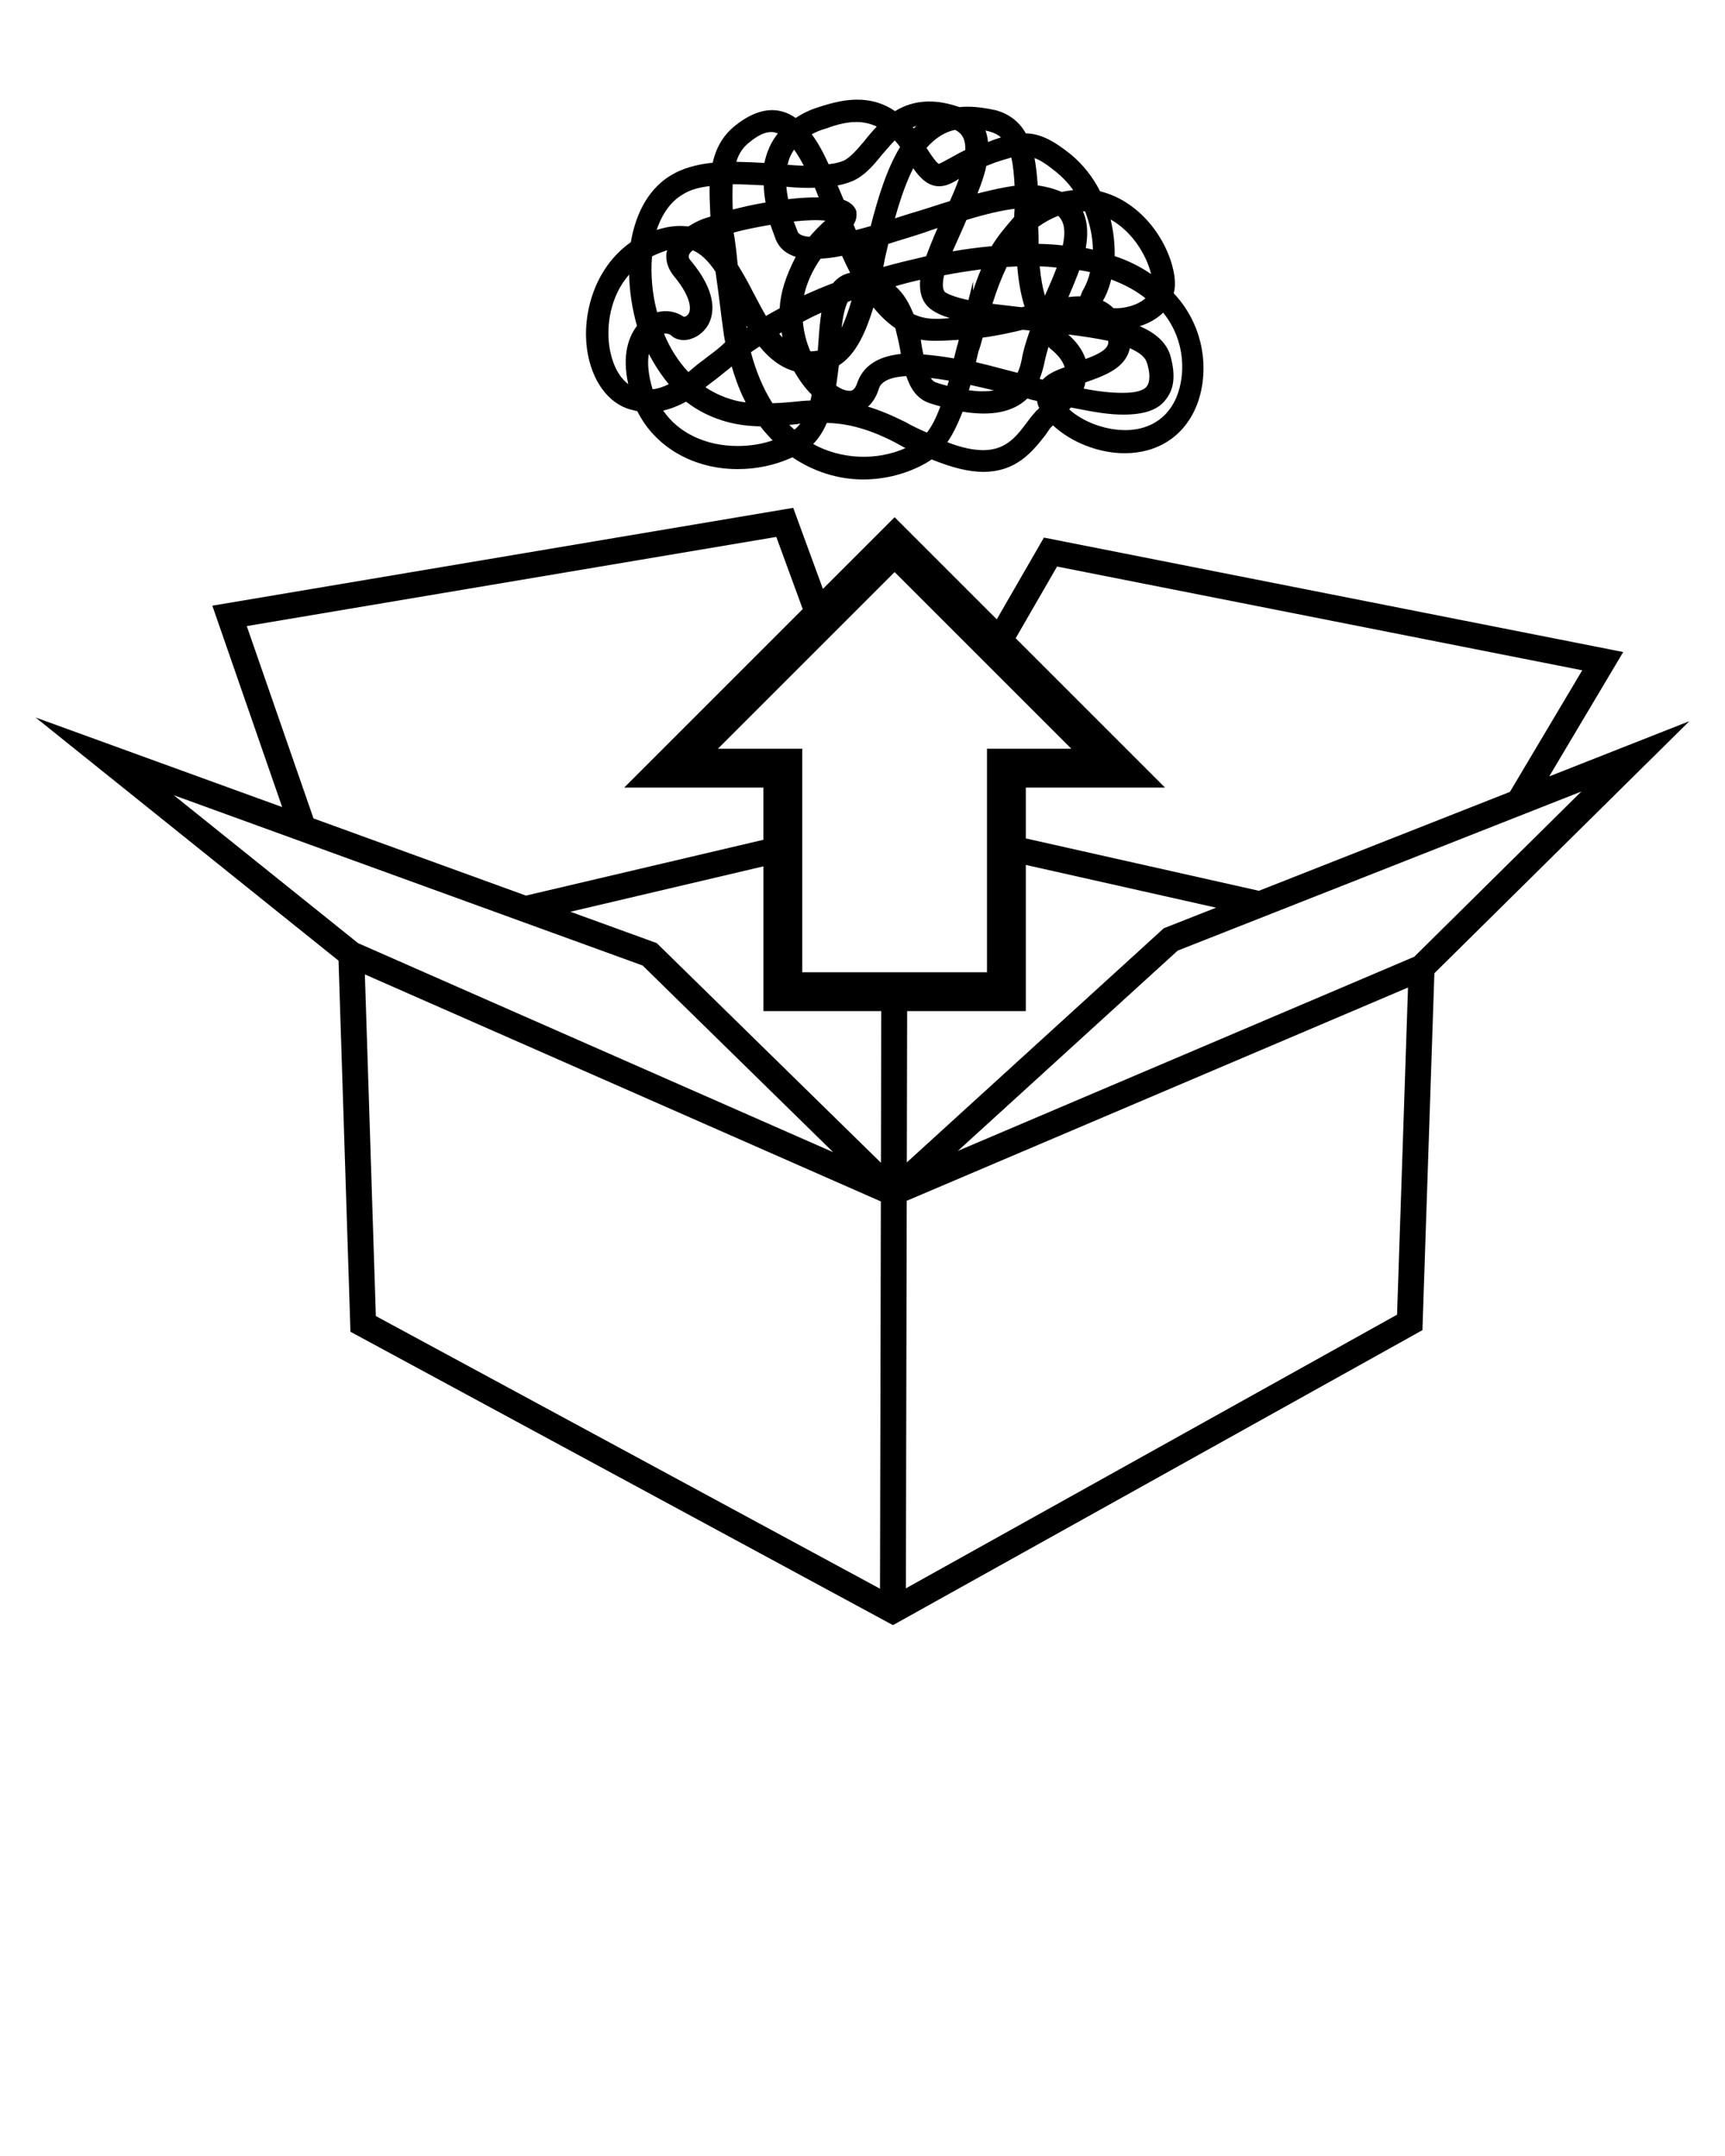
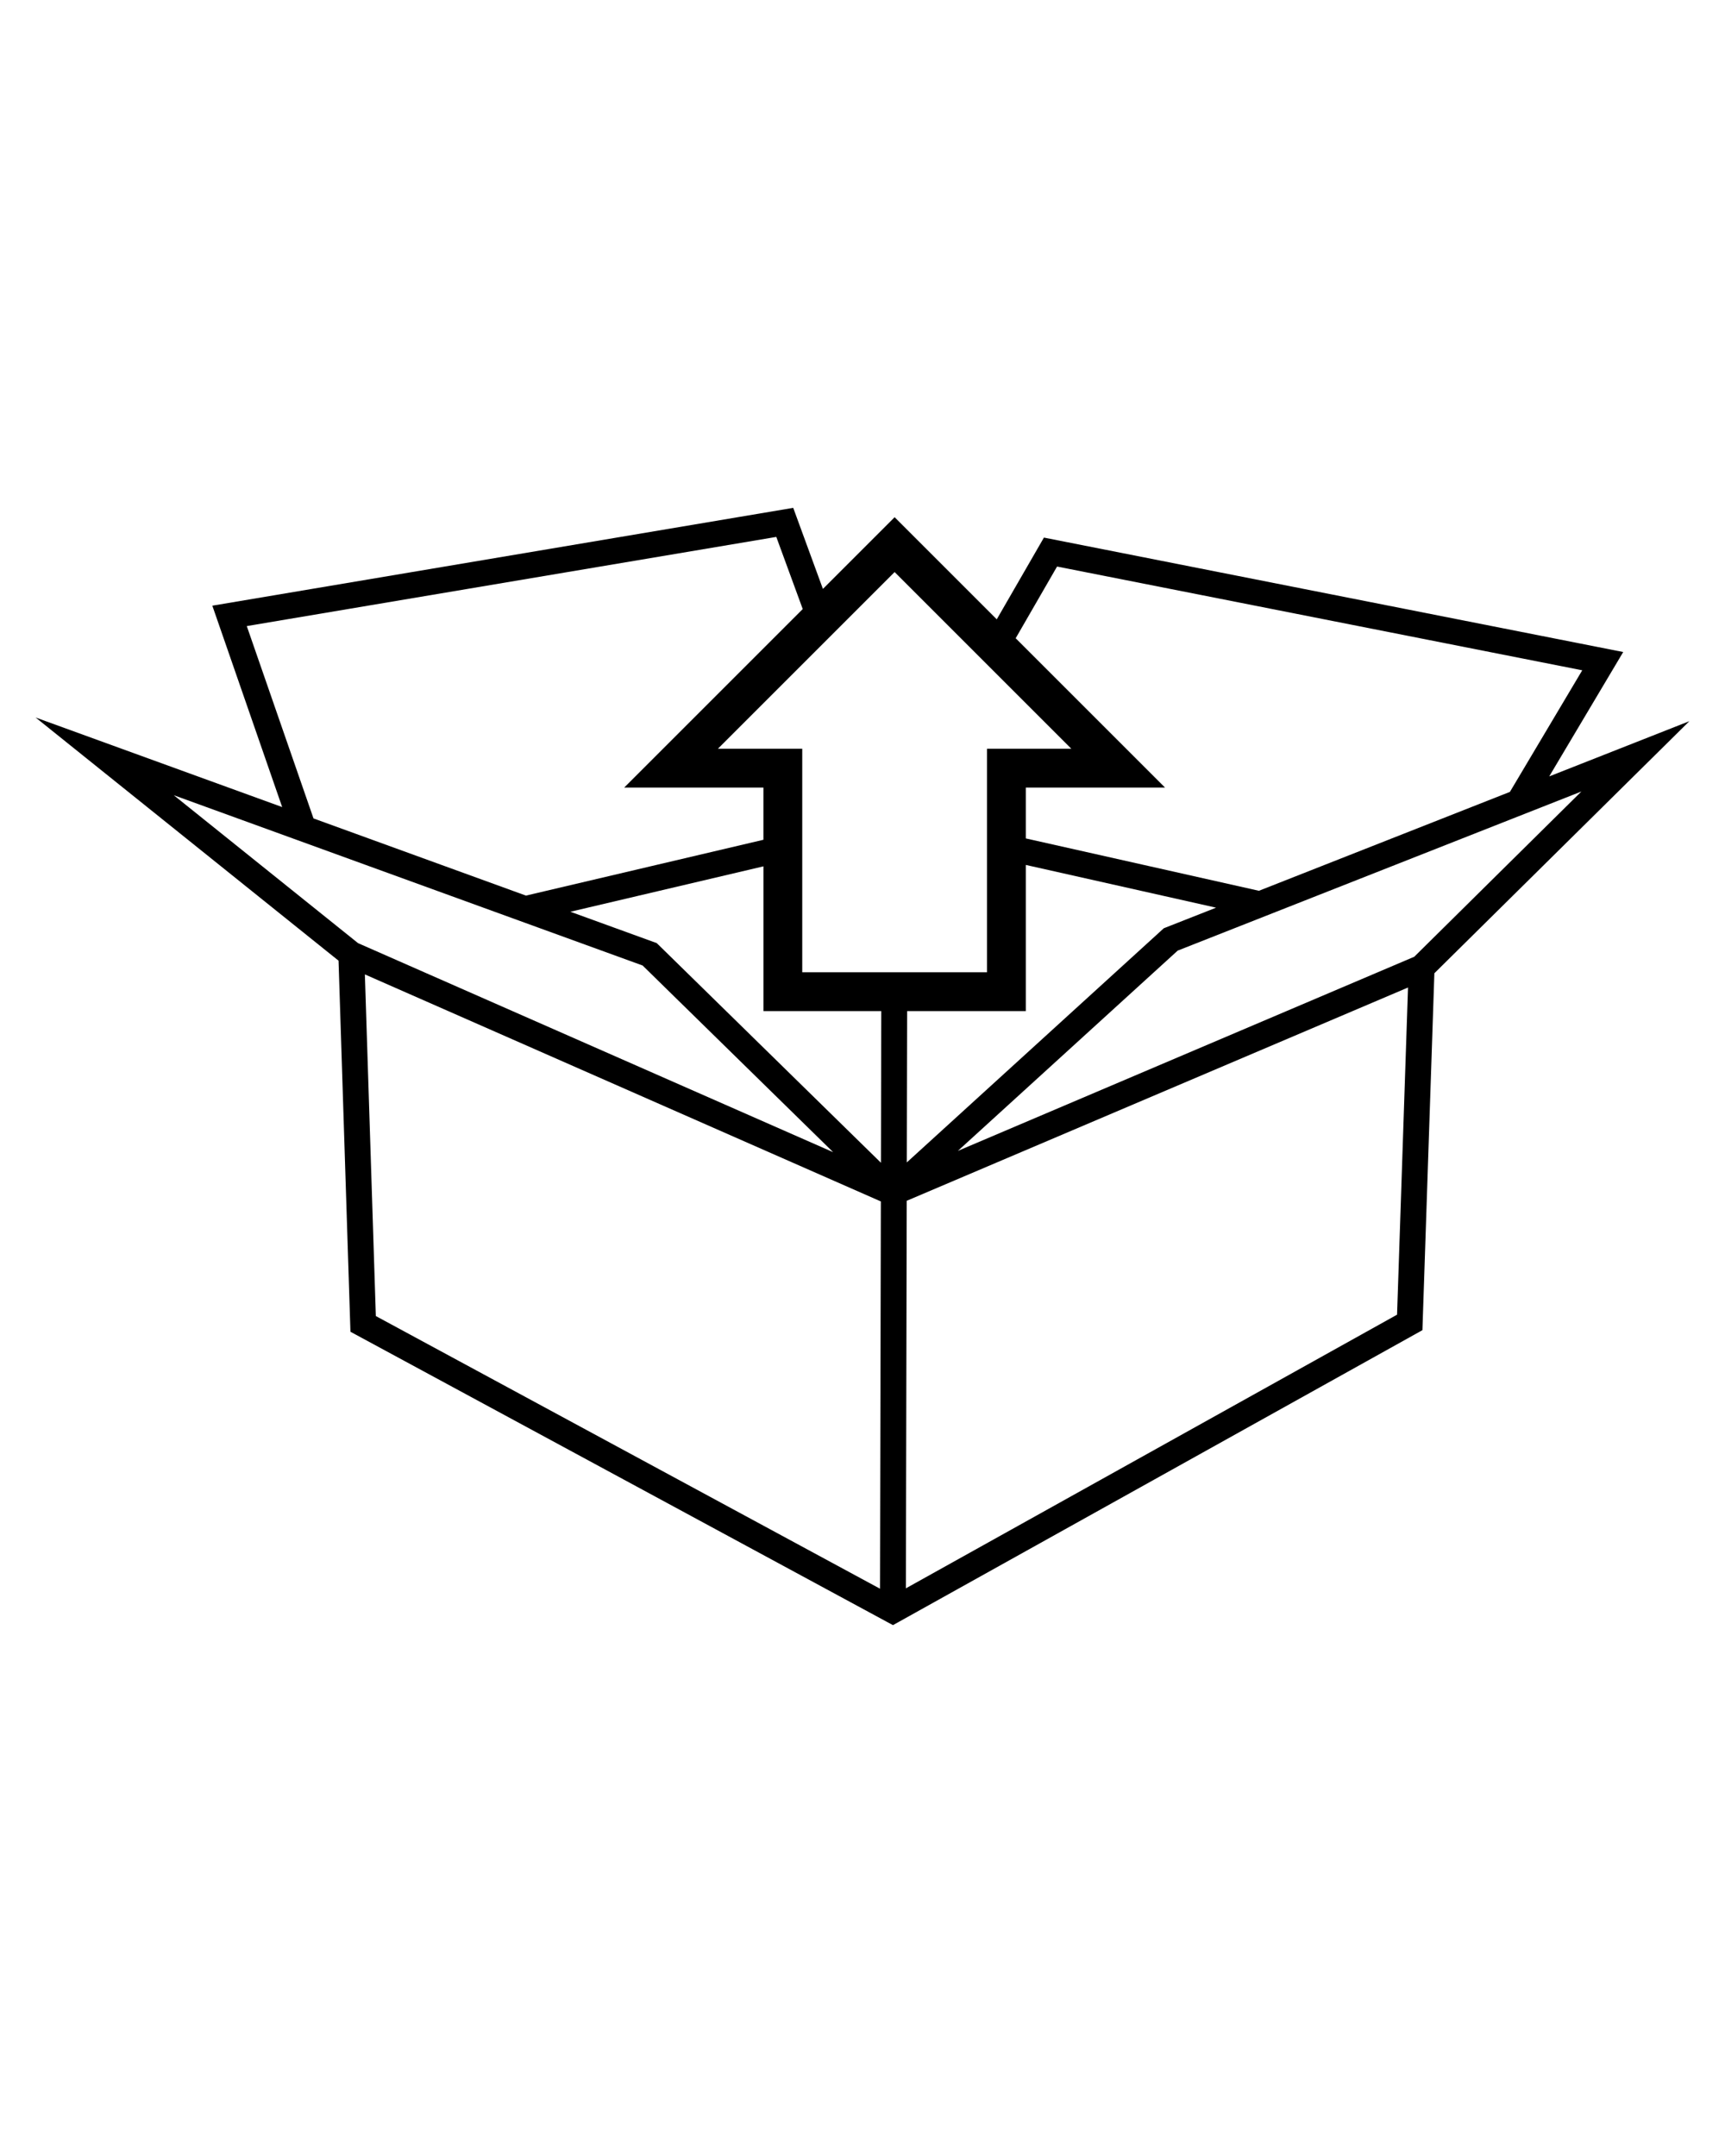
<svg xmlns="http://www.w3.org/2000/svg" version="1.1" x="0px" y="0px" viewBox="0 0 100 125" enable-background="new 0 0 100 100" xml:space="preserve">
  <path d="M97.935,41.812l-8.125,3.202l4.289-7.211l-33.582-6.635l-2.734,4.739l-5.921-5.921l-4.157,4.157l-1.721-4.699l-33.675,5.672  l4.049,11.676L2.065,41.599l17.561,14.099l0.69,21.514l31.088,16.814l0.363,0.195L82.459,77.12l0.693-20.693L97.935,41.812z   M81.986,55.47L55.529,66.726l12.742-11.611l23.403-9.225L81.986,55.47z M59.467,58.621v-8.474l11.03,2.478l-2.904,1.144  l-0.128,0.051L52.569,67.394l0.019-8.773H59.467z M62.106,43.411h-4.889v12.96h-10.71v-12.96h-4.889l10.244-10.244L62.106,43.411z   M51.088,58.621l-0.019,8.793L38.187,54.792l-0.116-0.113l-5.005-1.818l11.191-2.632v8.393H51.088z M61.279,32.847l30.445,6.015  l-4.193,7.05L72.98,51.646L59.467,48.61v-2.949h8.07l-8.657-8.657L61.279,32.847z M14.306,36.299l30.697-5.17l1.532,4.182  l-10.35,10.35h8.071v3.027L30.49,51.925l-12.316-4.474L14.306,36.299z M37.253,55.978l11.045,10.823L20.758,54.682l-10.686-8.578  L37.253,55.978z M21.152,56.494l29.912,13.163L51.015,92.11L21.788,76.302L21.152,56.494z M80.989,76.222L52.515,92.088  l0.049-22.469l29.06-12.365L80.989,76.222z" />
-   <path d="M36.581,23.751l0.366,0.091c1.03,2.073,3.246,3.356,5.814,3.356c1.116,0,2.184-0.23,3.176-0.683  c1.248,0.84,2.664,1.283,4.104,1.283c1.285,0,2.579-0.339,3.658-0.962l0.096-0.06c0.067-0.041,0.141-0.085,0.212-0.139  c1.217,0.491,2.171,0.721,2.994,0.721c1.918,0,2.841-1.168,3.583-2.107l0.116-0.162c0.067-0.104,0.159-0.246,0.236-0.324  l0.105-0.105c1.058,0.989,2.66,1.618,4.159,1.618c1.923,0,3.436-0.989,4.151-2.715c0.737-1.804,0.609-4.513-1.309-6.561  c0.095-0.342,0.077-0.676,0.044-0.97c-0.279-1.966-1.883-4.341-4.313-4.941c-0.409-0.816-1.007-1.571-1.696-2.138  c-1.05-0.848-1.82-1.21-2.608-1.218c-0.388-0.689-0.981-1.143-1.776-1.352c-0.859-0.181-1.509-0.235-2.087-0.172l-0.044-0.02  c-1.395-0.479-2.628-0.393-3.675,0.253c-0.653-0.449-1.376-0.667-2.207-0.667c-0.629,0-1.353,0.144-2.273,0.451  c-0.439,0.135-0.859,0.335-1.28,0.612c-1.022-0.717-2.179-0.587-3.44,0.39c-0.72,0.56-1.148,1.245-1.373,2.205  c-0.945,0.096-1.759,0.336-2.358,0.695c-1.234,0.699-2.079,2.086-2.386,3.912c-2.142,1.515-2.82,4.204-2.538,6.22  C34.293,22.076,35.268,23.412,36.581,23.751z M42.476,10.68c0.563,0.006,1.172,0.034,1.799,0.066  c0.011,0.341,0.047,0.67,0.107,0.995c-0.688,0.111-1.351,0.266-1.904,0.408C42.457,11.576,42.456,11.084,42.476,10.68z   M42.685,9.381c0.155-0.505,0.396-0.853,0.794-1.158c0.77-0.624,1.256-0.64,1.615-0.487c-0.389,0.492-0.651,1.065-0.78,1.71  C43.838,9.419,43.24,9.39,42.685,9.381z M45.654,9.557c0.071-0.33,0.196-0.619,0.382-0.882c0.192,0.271,0.378,0.58,0.561,0.935  C46.302,9.599,45.984,9.579,45.654,9.557z M52.971,7.443c-0.02-0.021-0.04-0.042-0.059-0.062c0.072-0.033,0.147-0.062,0.225-0.086  C53.082,7.343,53.027,7.393,52.971,7.443z M57.13,7.566c0.079,0.018,0.16,0.039,0.246,0.063c0.258,0.07,0.476,0.184,0.652,0.338  c-0.231,0.069-0.475,0.155-0.735,0.261l-0.017,0.004C57.254,7.995,57.205,7.772,57.13,7.566z M56.664,11.219  c0.234-0.585,0.412-1.103,0.515-1.601c0.177-0.061,0.319-0.114,0.502-0.193c0.359-0.12,0.676-0.218,0.944-0.292  c0.117,0.489,0.16,1.066,0.193,1.636C58.251,10.847,57.552,10.993,56.664,11.219z M62.775,12.249  c0.043,0.001,0.086,0.004,0.129,0.008c0.287,0.742,0.441,1.499,0.453,2.213c-0.138-0.033-0.276-0.063-0.416-0.089  C63.061,13.738,63.092,12.941,62.775,12.249z M64.384,12.726c1.23,0.688,2.069,2.02,2.347,3.164  c-0.648-0.445-1.346-0.788-2.113-1.042C64.631,14.143,64.553,13.431,64.384,12.726z M66.402,17.292  c-0.45,0.411-1.256,0.617-1.85,0.574c-0.201-0.189-0.408-0.332-0.618-0.426l0.001-0.003c0.203-0.337,0.359-0.735,0.485-1.235  C65.233,16.515,65.872,16.867,66.402,17.292z M45.584,10.827c0.629,0.061,1.154,0.078,1.656,0.059  c0.051,0.123,0.099,0.245,0.146,0.368c0.025,0.063,0.049,0.126,0.074,0.189c-0.527-0.006-1.14,0.029-1.773,0.105  C45.643,11.289,45.604,11.053,45.584,10.827z M54.442,10.798c0.441,0,0.778-0.202,1.151-0.427c-0.156,0.43-0.338,0.871-0.53,1.289  c-0.309,0.092-0.616,0.192-0.925,0.292c-0.336,0.109-0.672,0.217-1.005,0.316c-0.284,0.081-0.568,0.172-0.854,0.264  c-0.133,0.043-0.266,0.085-0.398,0.127c0.34-1.222,0.684-2.163,1.06-2.903C53.34,10.332,53.808,10.798,54.442,10.798z M61.61,14.231  c-0.433-0.052-0.908-0.083-1.398-0.091c-0.001-0.339-0.006-0.667-0.029-0.993c0.379-0.271,0.784-0.491,1.165-0.635  C61.611,12.771,61.828,13.22,61.61,14.231z M61.26,15.513c-0.2,0.529-0.444,1.085-0.686,1.629c-0.14-0.475-0.237-1.031-0.301-1.701  C60.61,15.45,60.936,15.474,61.26,15.513z M64.206,20.022c-0.093,0.256-0.514,0.519-1.277,0.792  c-0.17-0.509-0.501-0.977-1.005-1.422c0.879,0.108,1.668,0.233,2.316,0.368C64.265,19.885,64.241,19.949,64.206,20.022z   M66.482,22.398c-0.189,0.252-0.66,0.38-1.4,0.38c-0.669,0-1.411-0.081-2.261-0.248c0.049-0.12,0.082-0.24,0.099-0.36  c1.036-0.36,2.087-0.746,2.475-1.649c0.044-0.111,0.078-0.223,0.101-0.335c0.575,0.257,0.906,0.536,0.989,0.841  C66.682,21.62,66.681,22.132,66.482,22.398z M62.827,16.739c-0.1,0.166-0.152,0.31-0.189,0.439c-0.23,0-0.469,0.016-0.701,0.045  c0.26-0.599,0.468-1.114,0.632-1.562c0.195,0.028,0.409,0.068,0.621,0.115C63.111,16.123,62.987,16.453,62.827,16.739z   M40.894,22.451c0.209-0.167,0.433-0.335,0.661-0.506c0.139-0.107,0.277-0.221,0.419-0.338c0.143-0.117,0.289-0.237,0.445-0.359  c0.234,0.8,0.5,1.486,0.808,2.08c-0.245-0.031-0.489-0.072-0.719-0.141C41.933,23.027,41.403,22.786,40.894,22.451z M47.616,18.125  c-0.087,0.52-0.132,1.14-0.175,1.746c-0.011,0.156-0.022,0.31-0.033,0.461c-0.023,0.004-0.052,0.008-0.095,0.011  c-0.117,0.023-0.235,0.032-0.338,0.021c-0.231-0.527-0.379-1.113-0.432-1.711C46.929,18.447,47.281,18.274,47.616,18.125z   M48.785,19.011c0.072-0.601,0.179-1.153,0.354-1.507c0.08-0.033,0.154-0.061,0.225-0.085  C49.179,18.059,48.987,18.588,48.785,19.011z M48.292,16.417c-0.519,0.193-1.063,0.421-1.682,0.704  c0.162-0.725,0.489-1.449,0.962-2.125c0.345-0.011,0.747-0.063,1.241-0.162c0.146,0.33,0.302,0.654,0.472,0.981  C48.896,15.894,48.568,16.092,48.292,16.417z M48.561,21.719c0.021-0.174,0.044-0.353,0.071-0.537c1.015-0.638,1.588-2.005,2-3.359  c0.411,0.507,0.83,0.902,1.271,1.2c0.109,0.438,0.22,0.888,0.293,1.33c0.012,0.066,0.021,0.122,0.028,0.168  c-1.354,0.141-2.208,0.714-2.54,1.708c-0.143,0.429-0.346,0.429-0.443,0.429c-0.223,0-0.486-0.103-0.768-0.3  C48.507,22.154,48.533,21.94,48.561,21.719z M56.141,17.4c-0.826-0.18-1.205-0.363-1.348-0.453  c-0.154-0.142-0.176-0.473-0.064-0.986c0.736-0.147,1.449-0.25,2.142-0.345c-0.151,0.36-0.302,0.763-0.459,1.235v-0.534L56.141,17.4  z M52.958,18.209c-0.237-0.581-0.536-1.163-1.051-1.612c0.463-0.14,0.943-0.264,1.438-0.372c-0.075,0.818,0.165,1.413,0.713,1.768  c0.247,0.172,0.576,0.319,1.006,0.445C54.378,18.518,53.615,18.539,52.958,18.209z M54.641,17.147  C54.641,17.147,54.641,17.147,54.641,17.147L54.641,17.147L54.641,17.147z M54.161,19.758h0.08c0.449,0,0.9-0.025,1.344-0.056  c-0.003,0.008-0.005,0.017-0.007,0.025c-0.028,0.114-0.057,0.228-0.101,0.36c-0.058,0.237-0.117,0.473-0.176,0.693  c-0.603-0.107-1.187-0.183-1.772-0.229l-0.081-0.401c-0.021-0.15-0.043-0.303-0.071-0.458  C53.614,19.737,53.868,19.758,54.161,19.758z M57.617,22.633c-0.405,0.073-0.89,0.07-1.45-0.007c0.03-0.099,0.06-0.201,0.09-0.305  C56.665,22.41,57.119,22.514,57.617,22.633z M46.93,13.73c-0.301-0.025-0.625-0.102-0.695-0.31l-0.104-0.27  c-0.041-0.106-0.081-0.208-0.118-0.309c0.778-0.081,1.383-0.098,1.834-0.048C47.521,13.082,47.213,13.396,46.93,13.73z   M45.168,19.357c0.046-0.028,0.095-0.057,0.146-0.086c0.014,0.102,0.03,0.2,0.048,0.296C45.299,19.503,45.234,19.434,45.168,19.357z   M43.989,20.113l0.041-0.027c0.617,0.756,1.277,1.228,2.008,1.437c0.337,0.578,0.663,1.014,1.016,1.356  c-0.021,0.119-0.043,0.236-0.072,0.342c-0.356,0.01-0.704,0.045-1.016,0.08c-0.381,0.034-0.773,0.069-1.187,0.076  c-0.535-0.849-0.954-1.842-1.249-2.956C43.693,20.315,43.847,20.21,43.989,20.113z M58.138,21.394  c-0.517-0.137-1.048-0.278-1.563-0.396l0.142-0.602c0.104-0.279,0.181-0.561,0.246-0.821c0.907-0.119,1.681-0.299,2.335-0.454  l0.404,0.042c-0.222,0.641-0.393,1.183-0.465,1.655c-0.061,0.305-0.146,0.577-0.247,0.798  C58.705,21.544,58.421,21.469,58.138,21.394z M43.26,18.88c0.023,0.034,0.047,0.067,0.07,0.101  c-0.014,0.011-0.029,0.021-0.043,0.033C43.278,18.969,43.269,18.924,43.26,18.88z M59.226,17.814c-0.404-0.05-0.84-0.1-1.276-0.15  l-0.419-0.049c0.271-0.852,0.539-1.541,0.828-2.139c0.117-0.004,0.237-0.011,0.357-0.018c0.085-0.005,0.171-0.01,0.255-0.014  c0.078,0.923,0.215,1.675,0.425,2.328L59.226,17.814z M58.812,12.209c-0.009,0.112-0.017,0.225-0.02,0.366l-0.177,0.209  c-0.345,0.403-0.769,0.899-1.126,1.49c-0.809,0.074-1.557,0.173-2.27,0.3c0.076-0.171,0.154-0.345,0.234-0.523  c0.123-0.273,0.25-0.554,0.38-0.85c0.038-0.097,0.077-0.185,0.116-0.272c0.025-0.058,0.051-0.116,0.076-0.176  c1.139-0.347,2.058-0.56,2.793-0.647C58.818,12.14,58.815,12.174,58.812,12.209z M51.406,14.522c0.029-0.126,0.06-0.251,0.089-0.381  c0.314-0.103,0.629-0.199,0.944-0.295c0.36-0.11,0.721-0.221,1.089-0.343c0.286-0.104,0.564-0.199,0.825-0.282  c-0.275,0.631-0.489,1.161-0.661,1.634c-0.922,0.214-1.72,0.408-2.489,0.622c0.001-0.005,0.002-0.011,0.003-0.016  c0.031-0.146,0.062-0.292,0.08-0.418C51.325,14.862,51.365,14.692,51.406,14.522z M55.009,22.068  c-0.03,0.107-0.062,0.206-0.092,0.301c-0.23-0.059-0.451-0.119-0.615-0.183c-0.111-0.028-0.228-0.085-0.341-0.269  C54.271,21.952,54.611,22.001,55.009,22.068z M60.527,21.117c0.068-0.34,0.152-0.672,0.256-1.003  c0.096,0.094,0.194,0.182,0.29,0.258c0.359,0.331,0.565,0.623,0.646,0.925c-0.477,0.161-0.964,0.375-1.279,0.717  c-0.058-0.018-0.114-0.033-0.171-0.047C60.377,21.685,60.463,21.401,60.527,21.117z M46.127,14.889  c-0.596,1.168-0.873,2.061-0.929,2.987l-0.157,0.085c-0.211,0.114-0.427,0.23-0.638,0.358c-0.185-0.315-0.358-0.644-0.526-0.963  l-0.212-0.4c-0.254-0.508-0.557-1.049-0.901-1.609c-0.071-0.743-0.14-1.356-0.233-1.862c0.653-0.181,1.359-0.315,2.133-0.452  c0.045,0.141,0.1,0.287,0.156,0.436c0.049,0.132,0.1,0.265,0.15,0.416C45.177,14.378,45.558,14.713,46.127,14.889z M41.168,20.57  c-0.154,0.116-0.305,0.23-0.43,0.333c-0.239,0.167-0.437,0.334-0.625,0.494c-0.07,0.06-0.139,0.118-0.208,0.175  c-0.588-0.629-1.072-1.392-1.414-2.229c0.157-0.021,0.31,0.015,0.414,0.101c0.174,0.174,0.442,0.273,0.737,0.273  c0.469,0,1.127-0.306,1.467-0.985c0.318-0.682,0.397-1.858-1.05-3.602c-0.058-0.058-0.153-0.167-0.127-0.303  c0-0.041,0.024-0.146,0.229-0.316c0.474,0.206,0.897,0.606,1.321,1.246c0.117,0.824,0.234,1.724,0.353,2.708  c0.025,0.164,0.046,0.328,0.067,0.491c0.038,0.292,0.077,0.593,0.139,0.883C41.788,20.102,41.473,20.34,41.168,20.57z   M37.798,14.864c0.235-0.121,0.495-0.219,0.762-0.319c0.04-0.013,0.078-0.025,0.116-0.037c-0.017,0.055-0.031,0.112-0.043,0.174  c-0.046,0.459,0.088,0.884,0.417,1.305c1.174,1.408,0.946,2.053,0.888,2.168c-0.079,0.157-0.234,0.22-0.292,0.21l-0.034-0.014  c-0.43-0.297-0.994-0.387-1.519-0.247C37.81,17.032,37.709,15.919,37.798,14.864z M39.775,23.288  c0.681,0.535,1.488,0.933,2.406,1.183c0.644,0.161,1.233,0.238,1.895,0.247c0.227,0.299,0.472,0.562,0.718,0.814  c-0.63,0.217-1.312,0.326-2.032,0.326c-1.849,0-3.434-0.76-4.315-2.052C38.876,23.707,39.308,23.538,39.775,23.288z M46.164,24.595  c0.079-0.013,0.157-0.026,0.234-0.038c-0.108,0.14-0.222,0.258-0.342,0.354c-0.104-0.091-0.206-0.182-0.303-0.278  C45.881,24.624,46.014,24.613,46.164,24.595z M47.93,24.52c0.845,0.018,2.133,0.181,3.95,1.127l0.058,0.032  c0.187,0.104,0.372,0.206,0.552,0.303c-1.662,0.737-3.708,0.665-5.351-0.238C47.461,25.413,47.73,24.997,47.93,24.52z   M50.923,22.614c0.056-0.204,0.199-0.73,1.617-0.809c0.207,0.629,0.565,1.322,1.383,1.58c0.176,0.059,0.373,0.117,0.592,0.176  c-0.254,0.687-0.502,1.17-0.781,1.521l-0.082-0.037c-0.367-0.164-0.745-0.333-1.138-0.562c-0.825-0.413-1.538-0.708-2.197-0.906  C50.582,23.344,50.787,23.02,50.923,22.614z M55.802,23.869c1.7,0.275,2.93,0.022,3.757-0.765c0.158,0.052,0.294,0.091,0.563,0.147  c0.019,0.144,0.059,0.278,0.124,0.411c-0.007,0.006-0.014,0.013-0.021,0.019c-0.104,0.096-0.204,0.186-0.241,0.25  c-0.133,0.133-0.26,0.303-0.385,0.469c-0.646,0.873-1.255,1.698-2.599,1.698c-0.602,0-1.27-0.147-2.082-0.46  C55.22,25.206,55.506,24.632,55.802,23.869z M62.08,23.626c1.459,0.29,2.226,0.412,3.041,0.412c1.253,0,2.043-0.288,2.477-0.896  c0.48-0.612,0.559-1.419,0.242-2.55c-0.225-0.712-0.818-1.275-1.769-1.68c0.531-0.167,1.005-0.438,1.361-0.786  c1.345,1.688,1.271,3.668,0.778,4.884c-0.708,1.677-2.164,1.927-2.97,1.927c-1.184,0-2.459-0.478-3.257-1.204  C62.012,23.702,62.043,23.667,62.08,23.626z M61.546,11.127c-0.248-0.103-0.574-0.224-0.983-0.306  c-0.132-0.026-0.267-0.053-0.405-0.069c-0.038-0.613-0.101-1.139-0.188-1.592c0.333,0.123,0.729,0.381,1.271,0.82  c0.391,0.326,0.717,0.675,0.974,1.042C61.988,11.049,61.768,11.081,61.546,11.127z M55.271,9.059  c-0.12,0.068-0.233,0.131-0.354,0.192c-0.377,0.215-0.488,0.245-0.487,0.251c-0.068-0.027-0.251-0.186-0.719-0.93  c0.514-0.575,1.069-0.925,1.656-1.043c0.33,0.166,0.613,0.442,0.593,1.171C55.698,8.819,55.473,8.945,55.271,9.059z M50.475,13.106  l-0.216,0.06c-0.228,0.063-0.443,0.124-0.646,0.174c-0.045-0.098-0.085-0.203-0.125-0.305l-0.005-0.013  c0.149-0.237,0.206-0.507,0.152-0.803c-0.143-0.38-0.491-0.546-0.725-0.631c-0.069-0.169-0.144-0.344-0.219-0.519  c-0.045-0.106-0.091-0.212-0.135-0.317c0.392-0.069,0.698-0.184,0.866-0.255c0.688-0.301,1.194-0.887,1.687-1.503l0.246-0.283  c0.171-0.2,0.336-0.391,0.517-0.57c0.103,0.115,0.206,0.242,0.309,0.379C51.395,9.816,50.895,11.48,50.475,13.106z M50.131,8.146  c-0.415,0.49-0.843,0.997-1.228,1.172c-0.225,0.096-0.51,0.163-0.866,0.204c-0.316-0.703-0.644-1.285-0.979-1.737  c0.232-0.123,0.487-0.239,0.789-0.322c1.228-0.451,2.09-0.533,2.98-0.127C50.578,7.6,50.34,7.877,50.131,8.146z M39.942,13.108  l-0.041,0.024c-0.563-0.076-1.146-0.018-1.811,0.192c-0.008,0.004-0.017,0.008-0.026,0.013c0.331-0.972,0.846-1.677,1.516-2.061  c0.368-0.245,0.855-0.399,1.558-0.487c-0.013,0.479,0.011,1.024,0.041,1.684l0.003,0.086C40.559,12.733,40.258,12.916,39.942,13.108  z M38.77,22.274c-0.345,0.171-0.646,0.266-0.938,0.294c-0.241-0.798-0.314-1.486-0.219-2.053  C37.94,21.149,38.327,21.738,38.77,22.274z M36.42,22.271c-0.542-0.404-0.943-1.183-1.091-2.16  c-0.185-1.235,0.038-2.919,1.141-4.192c0.024,0.985,0.181,2.018,0.456,2.974C36.452,19.51,36.043,20.564,36.42,22.271z" />
</svg>